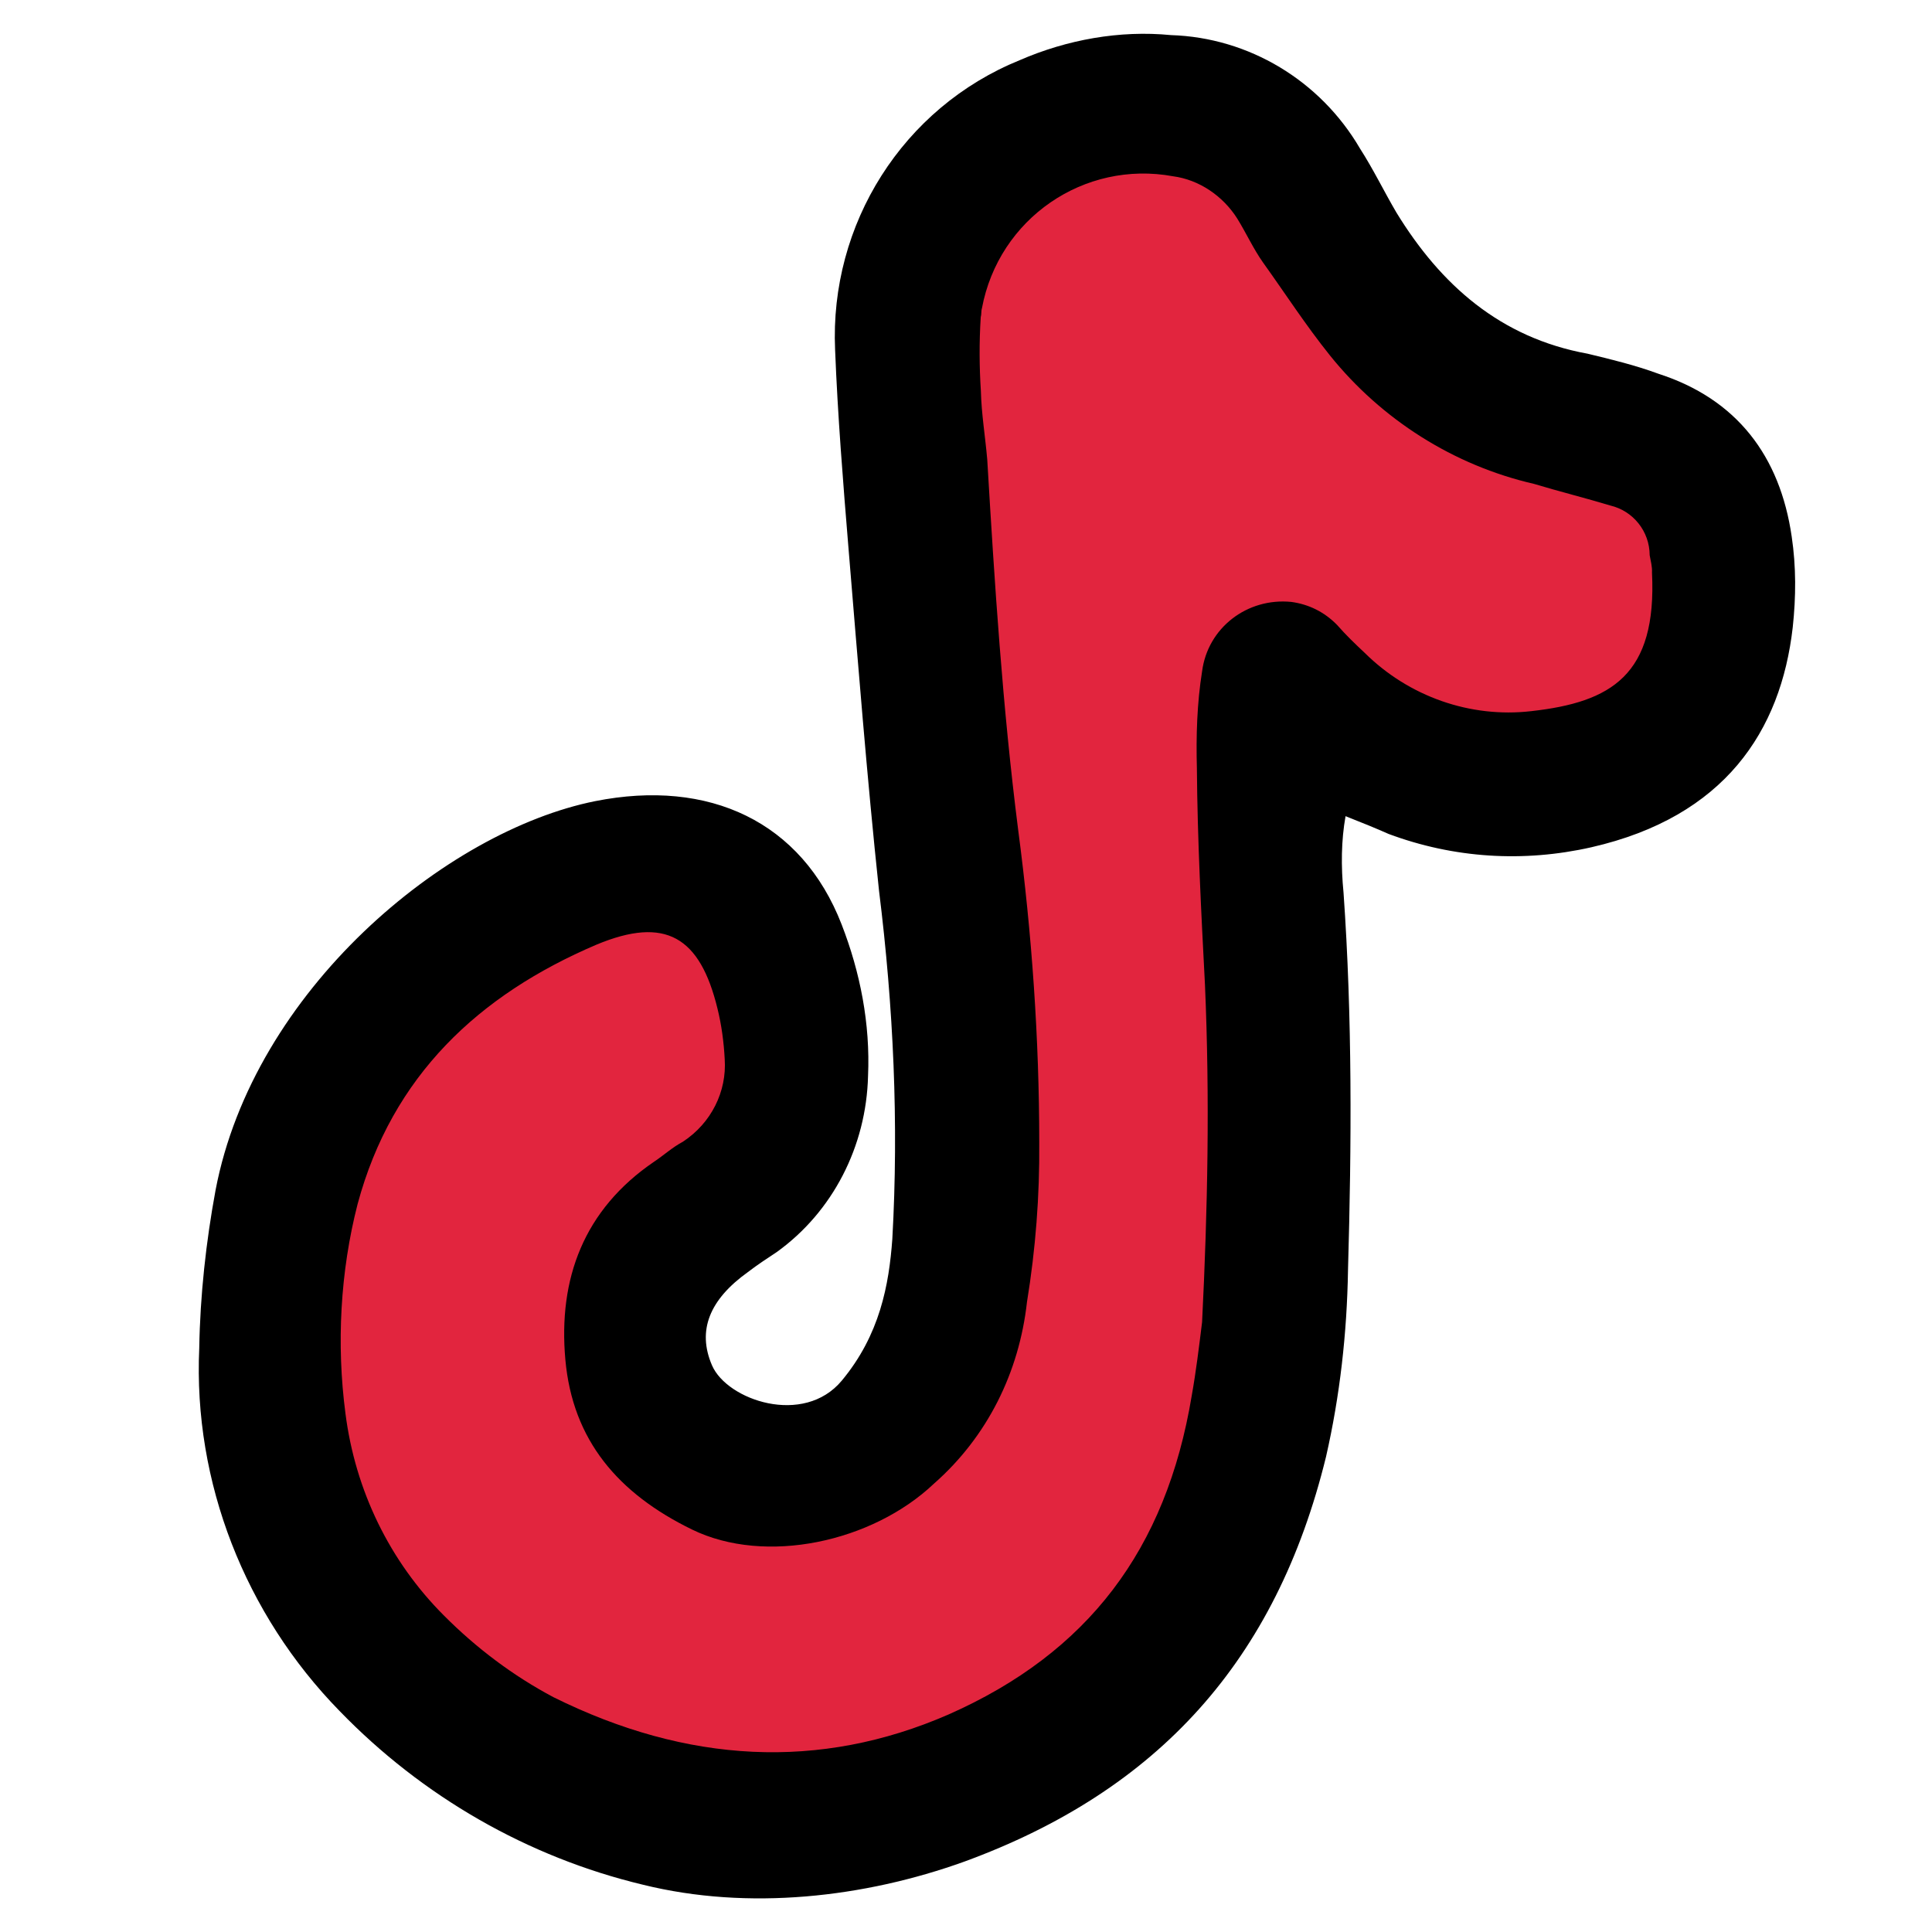
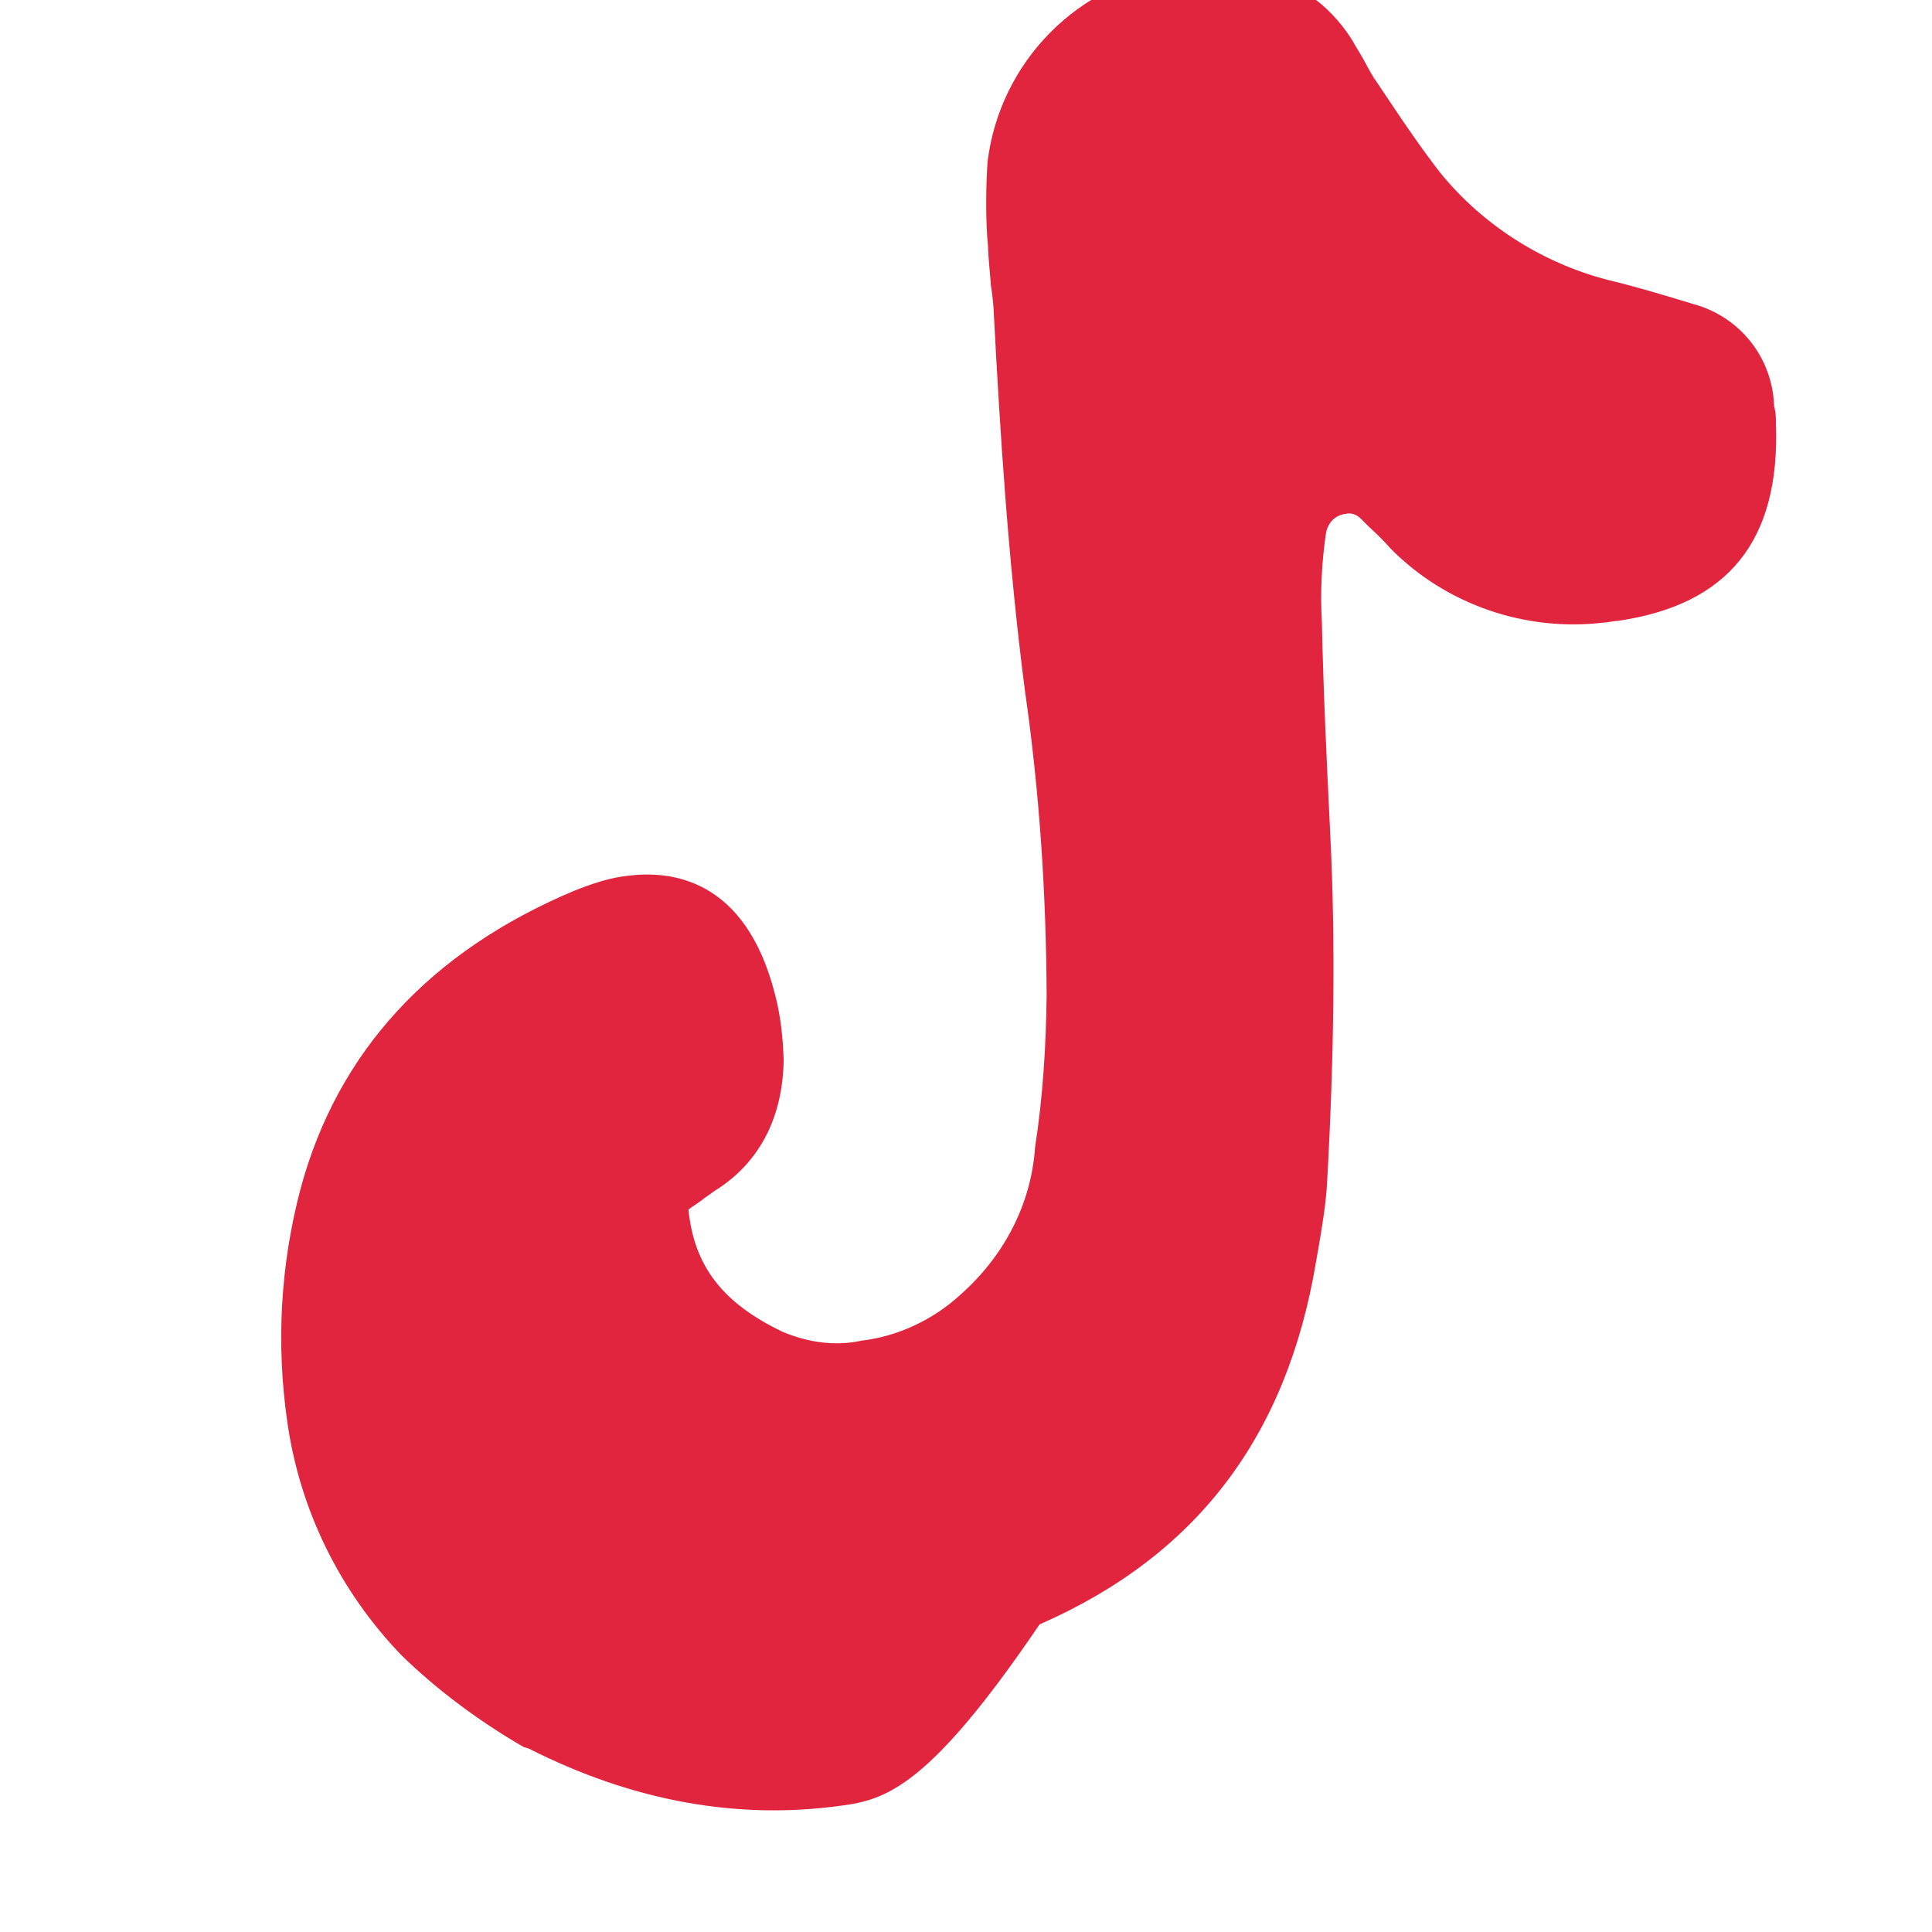
<svg xmlns="http://www.w3.org/2000/svg" version="1.1" id="Livello_1" x="0px" y="0px" width="133.72px" height="133.72px" viewBox="0 0 133.72 133.72" style="enable-background:new 0 0 133.72 133.72;" xml:space="preserve">
  <style type="text/css">
	.st0{fill:#E2253E;}
</style>
  <g>
-     <path id="Tracciato_2189_00000013875892522733111890000005206568197059920560_" class="st0" d="M58.19,124.98   c-7.09,0.98-14.34-0.28-21.58-3.95l-0.19-0.06l-0.19-0.06c-3.02-1.75-5.92-3.89-8.42-6.32c-4.29-4.44-7.07-10.09-7.93-16.21   c-0.77-5.36-0.48-10.81,0.93-16.13c2.56-9.46,8.96-16.4,18.91-20.59c1.19-0.47,2.47-0.92,3.77-1.05c2.93-0.36,8.1,0.16,10.15,8.21   c0.39,1.48,0.55,2.99,0.6,4.57c-0.09,5.1-2.67,7.76-4.85,9.08c-0.28,0.23-0.53,0.36-0.81,0.59s-0.65,0.43-0.93,0.66   c-3.42,2.31-4.79,5.44-4.41,10.05c0.39,3.88,2.32,6.45,6.52,8.46c1.76,0.74,3.66,1.01,5.46,0.61c2.49-0.29,4.93-1.43,6.81-3.15   c3-2.64,4.93-6.24,5.2-10.23c0.54-3.49,0.76-6.98,0.8-10.52c-0.03-7.12-0.5-14.16-1.51-21.15c-1.15-8.92-1.71-17.76-2.14-25.95   c-0.02-0.63-0.1-1.39-0.21-2.05c-0.05-0.85-0.18-1.83-0.2-2.78l-0.05-0.54c-0.11-1.71-0.09-3.48,0.02-5.22   c0.86-6.95,6.28-12.41,13.15-13.35c1.64-0.23,3.32-0.25,4.97,0.15c2.99,0.49,5.5,2.19,7.12,4.78c0.27,0.5,0.63,1.03,0.89,1.53   c0.27,0.5,0.53,1,0.83,1.4l0.79,1.18c1.22,1.83,2.31,3.42,3.58,5.06c3.04,3.75,7.35,6.42,12.03,7.53c1.75,0.43,3.47,0.95,5.48,1.56   c3.19,0.86,5.47,3.65,5.6,7.03c-0.03,0.1,0.07,0.12,0.04,0.22c0.1,0.35,0.08,0.76,0.09,1.07c0.28,8.03-3.27,12.49-10.93,13.61   c-0.32,0.01-0.66,0.11-0.98,0.12c-5.42,0.65-10.91-1.23-14.75-5.11l-0.39-0.43c-0.55-0.59-1.14-1.08-1.69-1.66   c-0.32-0.31-0.71-0.42-1.05-0.32c-0.76,0.08-1.25,0.67-1.36,1.36c-0.29,2-0.4,4.06-0.28,6.08c0.11,5.15,0.36,10.14,0.59,14.92   c0.35,7.11,0.27,14.92-0.22,23.76c-0.08,1.65-0.36,3.24-0.63,4.83l-0.14,0.79c-2.02,12.14-8.29,20.37-19.14,25.12   C64.36,123.62,61.35,124.58,58.19,124.98z" />
-     <path id="Tracciato_2190_00000109013630347850257000000016683285450094332849_" d="M93.13,56.49c-0.3,1.68-0.32,3.46-0.14,5.29   c0.61,8.65,0.56,17.42,0.31,26.12c-0.07,4.37-0.56,8.71-1.52,12.92c-3.45,14.11-11.63,23.12-25.04,28.03   c-6.92,2.49-14.94,3.4-22.23,1.6c-7.99-1.91-15.28-6.11-21.01-12.03c-6.54-6.69-10.13-15.83-9.71-25.11   c0.06-3.64,0.47-7.38,1.13-10.94c2.64-13.83,15.92-24.84,26.27-26.92c7.9-1.57,14.3,1.42,17.06,8.53   c1.29,3.32,1.99,6.88,1.83,10.49c-0.12,4.87-2.44,9.4-6.32,12.19c-0.65,0.43-1.31,0.86-1.99,1.38c-2.67,1.91-3.53,4.05-2.49,6.46   c1.04,2.41,6.34,4.23,8.98,1.06c2.64-3.17,3.27-6.64,3.5-9.8c0.45-8.02,0.08-16.07-0.92-24.11C60,53.73,59.38,45.8,58.73,37.98   c-0.38-4.61-0.75-9.22-0.93-13.77c-0.39-8.69,4.68-16.76,12.79-20.05c3.25-1.41,6.9-2.08,10.46-1.73   c5.38,0.17,10.33,3.14,13.08,7.85c0.92,1.43,1.69,3.02,2.52,4.43c3.07,5.01,7.19,8.67,13.23,9.77c1.66,0.4,3.31,0.8,4.91,1.39   c5.42,1.75,8.41,5.69,9.22,11.27c0.31,2.08,0.3,4.17,0.07,6.29c-0.82,7.17-4.71,13.1-13.93,15.21c-4.72,1.07-9.53,0.76-14.04-0.92   C95.28,57.35,94.25,56.93,93.13,56.49 M23.91,97.83c0.68,5.33,3.06,10.23,6.82,13.99c2.24,2.25,4.79,4.17,7.58,5.65   c9.26,4.59,18.42,5.08,27.33,1.2c9.66-4.27,15.07-11.41,16.84-22.05c0.3-1.68,0.51-3.4,0.72-5.11c0.39-7.82,0.54-15.51,0.2-23.35   c-0.26-4.99-0.52-9.98-0.56-15.01c-0.06-2.21,0.01-4.49,0.36-6.68c0.39-3.02,3.12-5.11,6.17-4.81c1.21,0.16,2.3,0.7,3.17,1.59   c0.62,0.71,1.27,1.33,1.92,1.94c3.05,3.02,7.3,4.52,11.53,4.03c5.52-0.62,8.7-2.48,8.35-9.59c0.02-0.41-0.08-0.76-0.16-1.2   c-0.01-1.68-1.16-3.07-2.72-3.44c-1.72-0.52-3.57-0.98-5.29-1.5c-5.57-1.28-10.56-4.46-14.12-8.89c-1.67-2.08-3.09-4.28-4.63-6.43   c-0.66-0.93-1.16-2.03-1.79-3.05c-0.99-1.56-2.63-2.68-4.44-2.92c-6.14-1.13-12.07,2.91-13.23,9.15c-0.06,0.19-0.02,0.41-0.08,0.6   c-0.11,1.74-0.1,3.42,0.01,5.12c0.04,1.58,0.3,3.12,0.44,4.73c0.51,8.62,1.06,17.15,2.14,25.63c0.95,7.19,1.46,14.45,1.46,21.66   c0.03,3.67-0.25,7.35-0.85,11.03c-0.54,4.85-2.73,9.31-6.44,12.57c-4.26,4.04-11.65,5.66-16.75,3.17   c-5.1-2.49-8.26-6.17-8.76-11.76c-0.5-5.59,1.27-10.38,6.15-13.7c0.65-0.43,1.24-0.98,1.99-1.38c1.96-1.29,3.04-3.47,2.89-5.71   c-0.06-1.17-0.22-2.37-0.5-3.5c-1.21-4.97-3.59-6.42-8.37-4.43c-8.16,3.48-14.15,9.08-16.54,17.96   C23.55,88.01,23.28,93.04,23.91,97.83" />
+     <path id="Tracciato_2189_00000013875892522733111890000005206568197059920560_" class="st0" d="M58.19,124.98   c-7.09,0.98-14.34-0.28-21.58-3.95l-0.19-0.06l-0.19-0.06c-3.02-1.75-5.92-3.89-8.42-6.32c-4.29-4.44-7.07-10.09-7.93-16.21   c-0.77-5.36-0.48-10.81,0.93-16.13c2.56-9.46,8.96-16.4,18.91-20.59c1.19-0.47,2.47-0.92,3.77-1.05c2.93-0.36,8.1,0.16,10.15,8.21   c0.39,1.48,0.55,2.99,0.6,4.57c-0.09,5.1-2.67,7.76-4.85,9.08c-0.28,0.23-0.53,0.36-0.81,0.59s-0.65,0.43-0.93,0.66   c0.39,3.88,2.32,6.45,6.52,8.46c1.76,0.74,3.66,1.01,5.46,0.61c2.49-0.29,4.93-1.43,6.81-3.15   c3-2.64,4.93-6.24,5.2-10.23c0.54-3.49,0.76-6.98,0.8-10.52c-0.03-7.12-0.5-14.16-1.51-21.15c-1.15-8.92-1.71-17.76-2.14-25.95   c-0.02-0.63-0.1-1.39-0.21-2.05c-0.05-0.85-0.18-1.83-0.2-2.78l-0.05-0.54c-0.11-1.71-0.09-3.48,0.02-5.22   c0.86-6.95,6.28-12.41,13.15-13.35c1.64-0.23,3.32-0.25,4.97,0.15c2.99,0.49,5.5,2.19,7.12,4.78c0.27,0.5,0.63,1.03,0.89,1.53   c0.27,0.5,0.53,1,0.83,1.4l0.79,1.18c1.22,1.83,2.31,3.42,3.58,5.06c3.04,3.75,7.35,6.42,12.03,7.53c1.75,0.43,3.47,0.95,5.48,1.56   c3.19,0.86,5.47,3.65,5.6,7.03c-0.03,0.1,0.07,0.12,0.04,0.22c0.1,0.35,0.08,0.76,0.09,1.07c0.28,8.03-3.27,12.49-10.93,13.61   c-0.32,0.01-0.66,0.11-0.98,0.12c-5.42,0.65-10.91-1.23-14.75-5.11l-0.39-0.43c-0.55-0.59-1.14-1.08-1.69-1.66   c-0.32-0.31-0.71-0.42-1.05-0.32c-0.76,0.08-1.25,0.67-1.36,1.36c-0.29,2-0.4,4.06-0.28,6.08c0.11,5.15,0.36,10.14,0.59,14.92   c0.35,7.11,0.27,14.92-0.22,23.76c-0.08,1.65-0.36,3.24-0.63,4.83l-0.14,0.79c-2.02,12.14-8.29,20.37-19.14,25.12   C64.36,123.62,61.35,124.58,58.19,124.98z" />
  </g>
</svg>